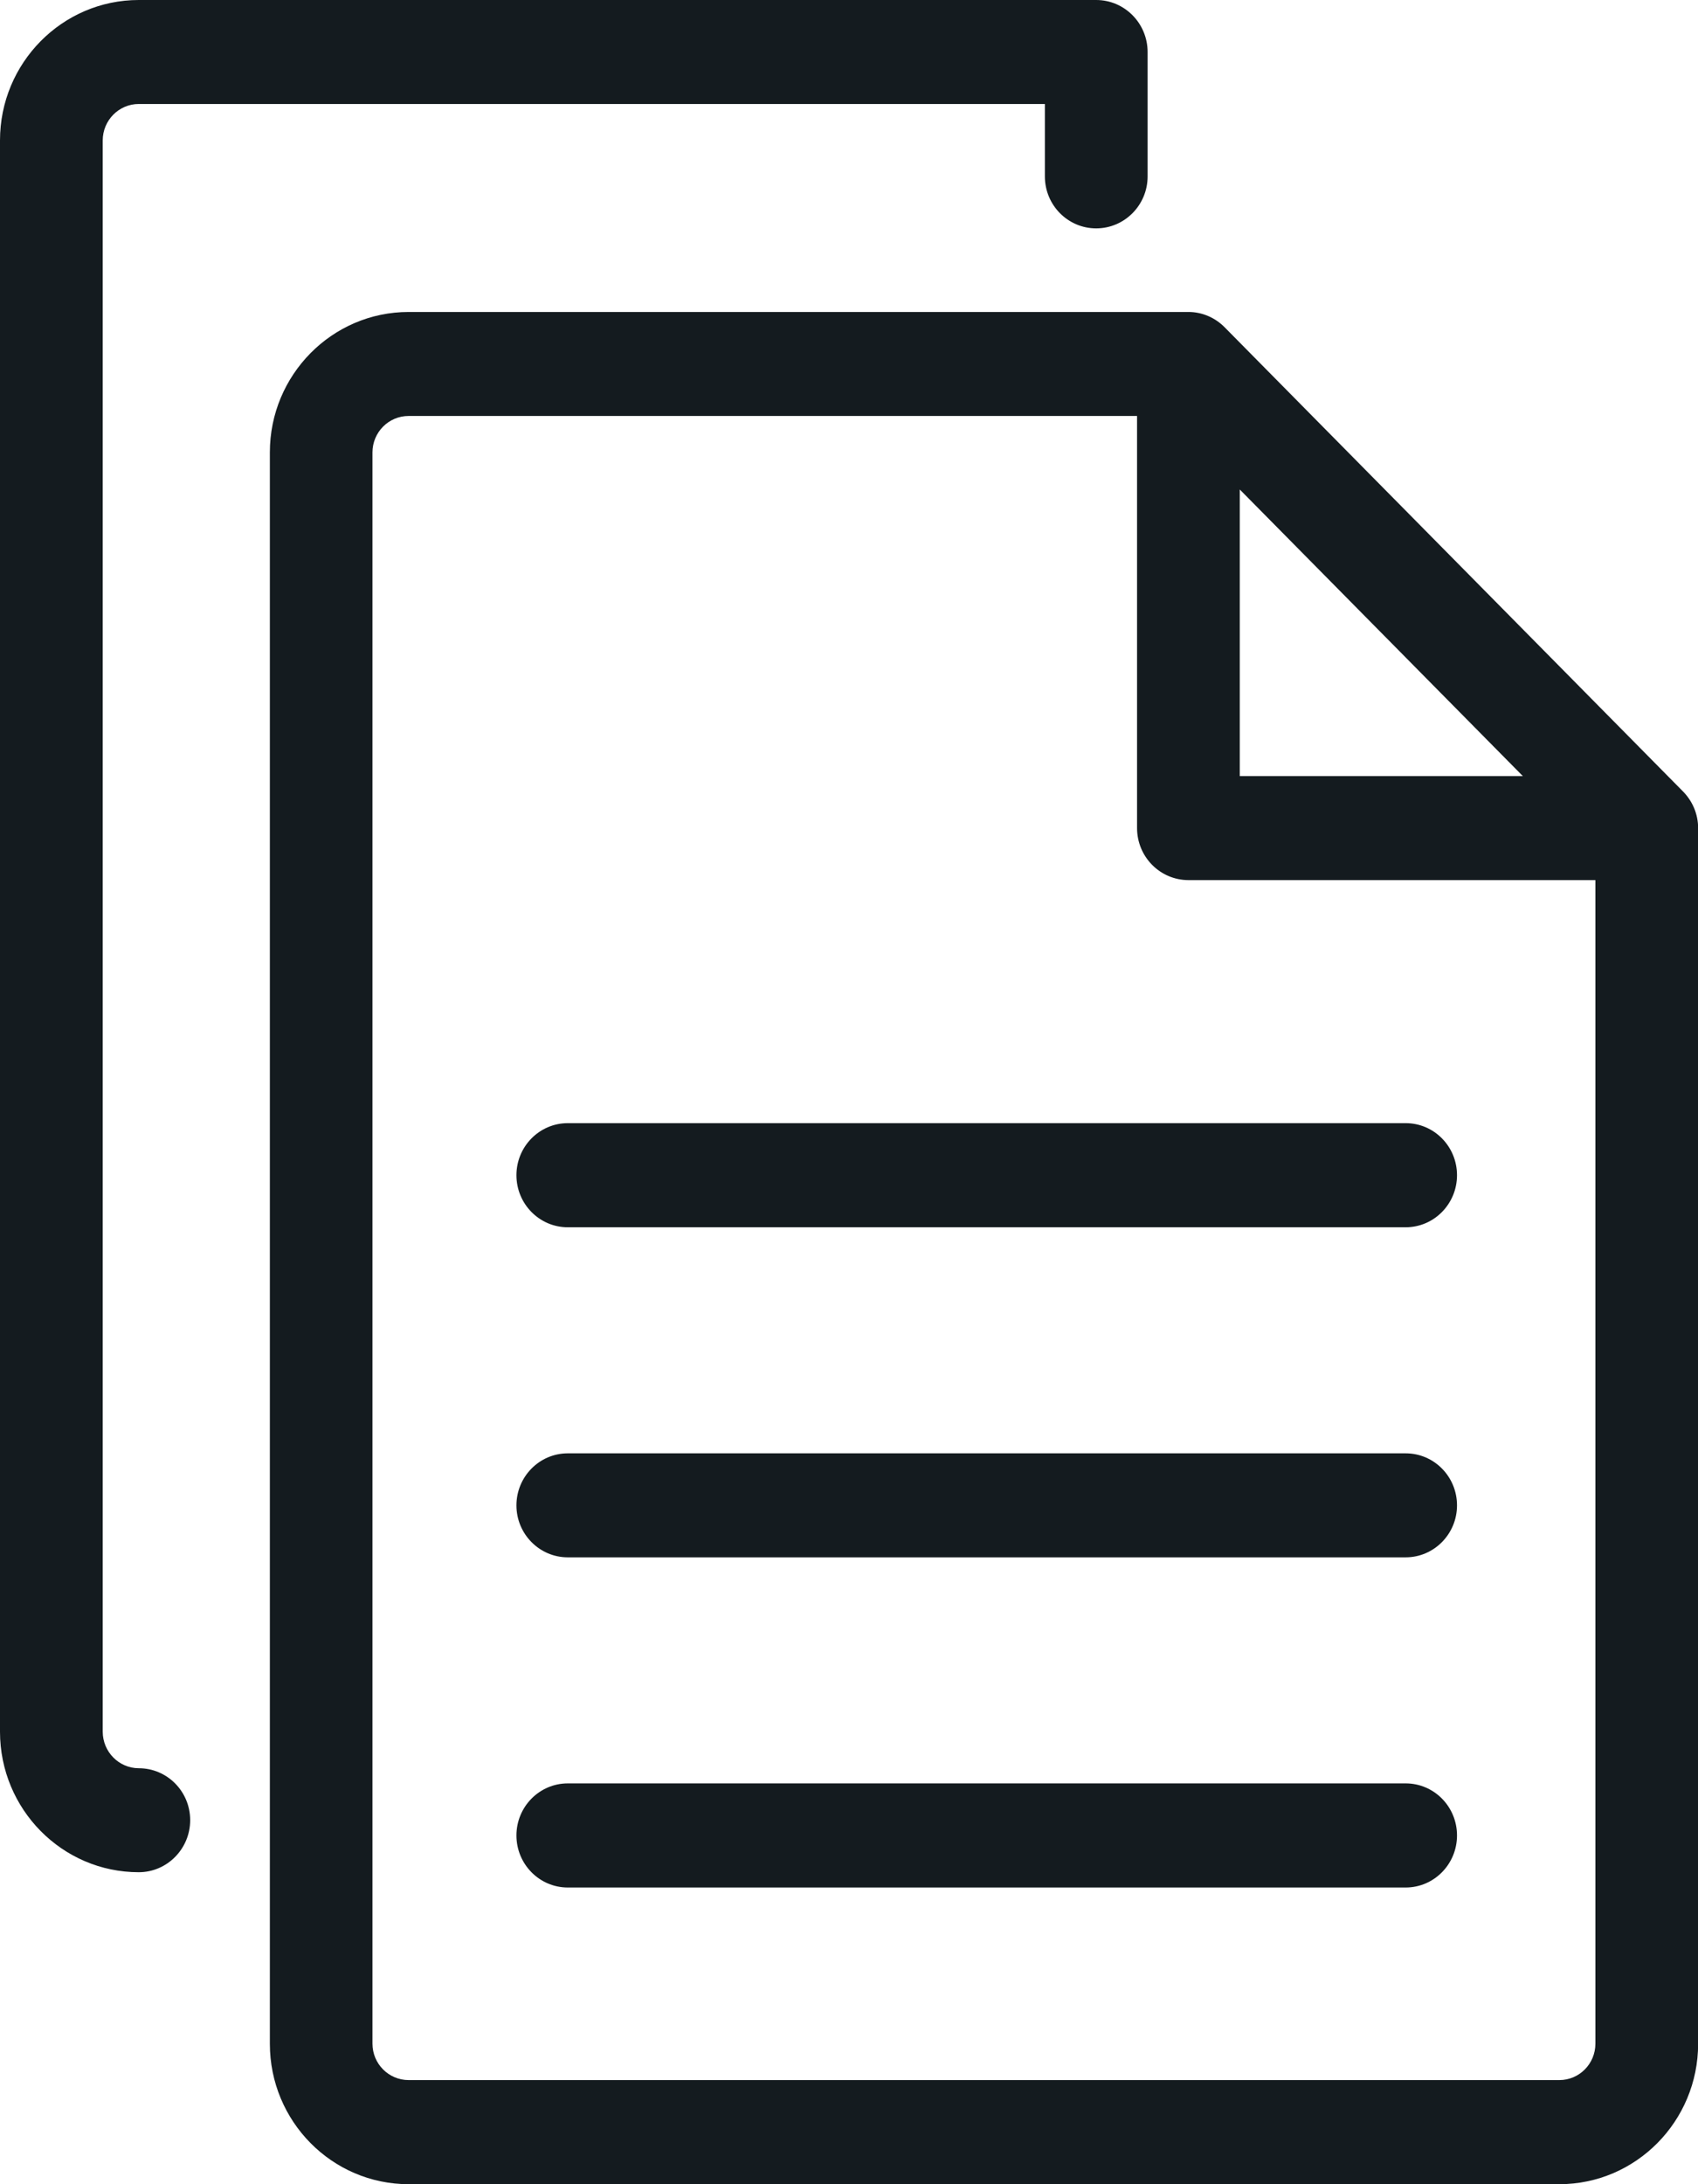
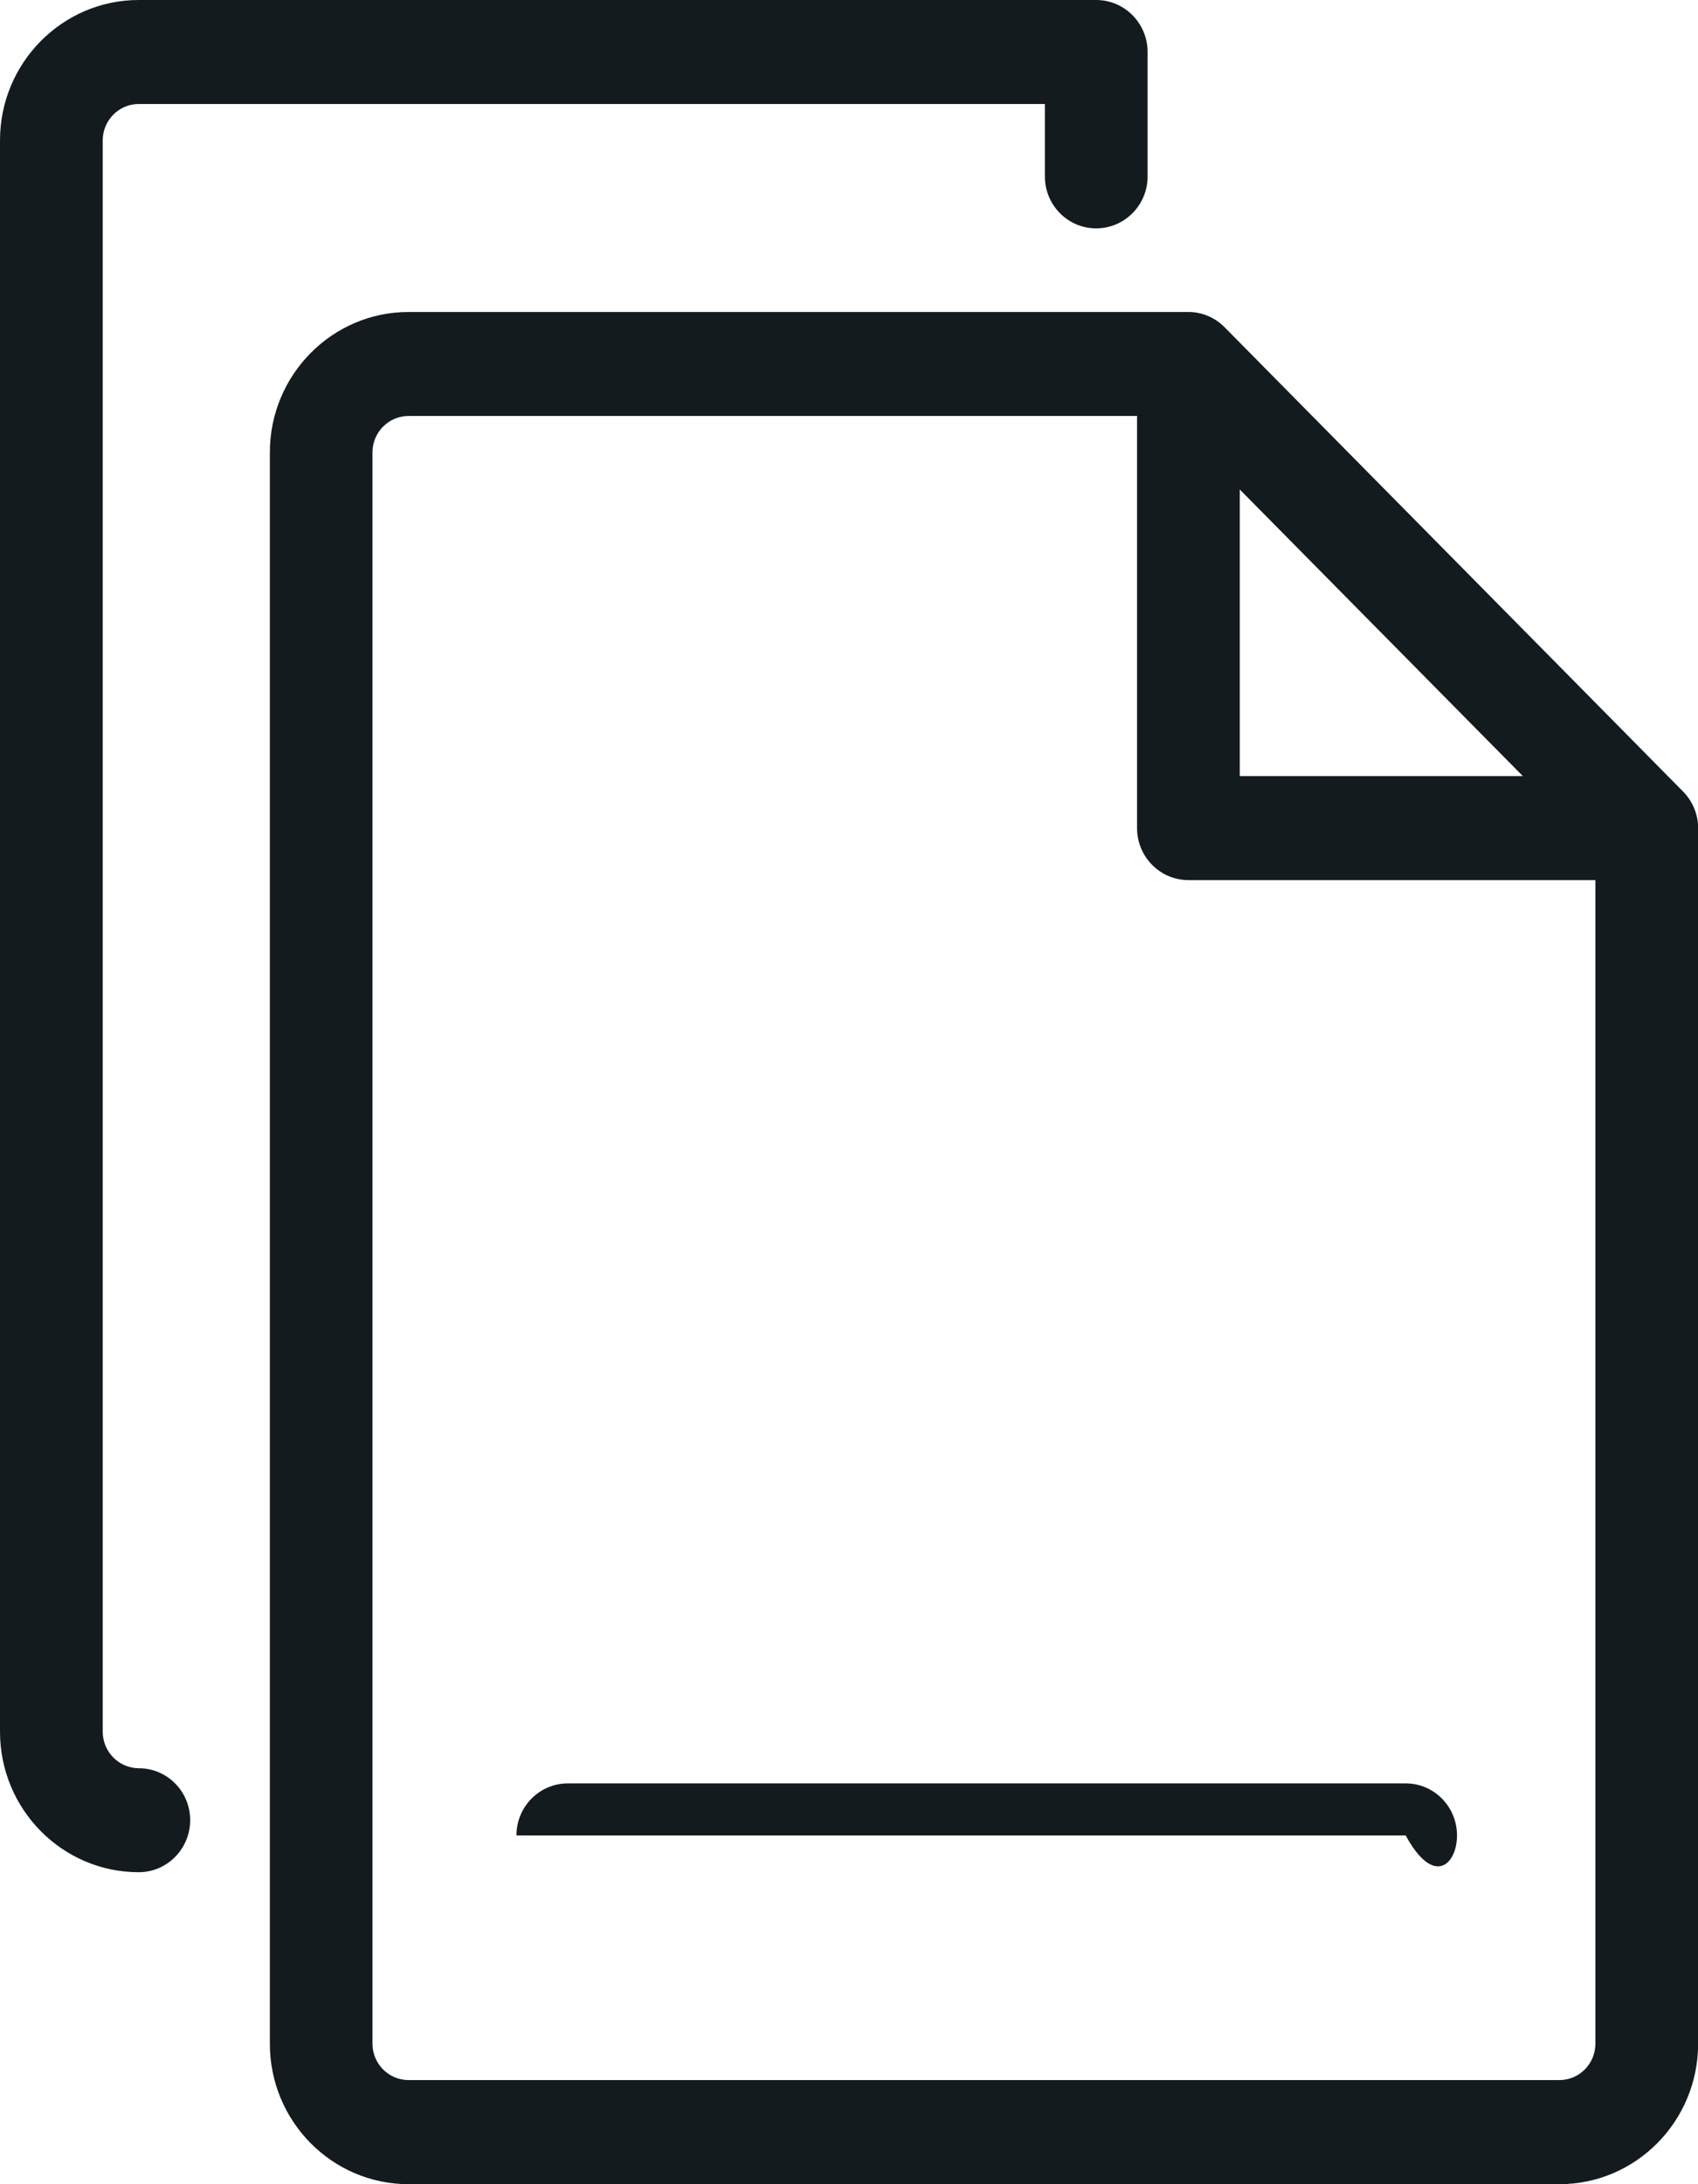
<svg xmlns="http://www.w3.org/2000/svg" width="14" height="18" viewBox="0 0 14 18" fill="none">
  <path d="M1.144 14.572C0.981 14.572 0.847 14.437 0.847 14.271V1.157C0.847 0.992 0.98 0.857 1.144 0.857H8.615V1.454C8.615 1.69 8.804 1.882 9.038 1.882C9.272 1.882 9.462 1.69 9.462 1.454V0.429C9.462 0.192 9.272 0 9.038 0H1.144C0.513 0 0 0.519 0 1.157V14.271C0 14.91 0.513 15.429 1.144 15.429C1.378 15.429 1.568 15.236 1.568 15C1.568 14.763 1.378 14.572 1.144 14.572Z" fill="#141B1F" />
-   <path d="M11.589 9.256H4.681C4.448 9.256 4.258 9.448 4.258 9.685C4.258 9.922 4.448 10.114 4.681 10.114H11.59C11.823 10.114 12.013 9.922 12.013 9.685C12.013 9.448 11.824 9.256 11.59 9.256H11.589Z" fill="#141B1F" />
-   <path d="M11.589 11.977H4.681C4.448 11.977 4.258 12.169 4.258 12.406C4.258 12.642 4.448 12.834 4.681 12.834H11.59C11.823 12.834 12.013 12.642 12.013 12.406C12.013 12.169 11.824 11.977 11.59 11.977H11.589Z" fill="#141B1F" />
-   <path d="M11.589 14.697H4.681C4.448 14.697 4.258 14.889 4.258 15.126C4.258 15.363 4.448 15.555 4.681 15.555H11.59C11.823 15.555 12.013 15.363 12.013 15.126C12.013 14.889 11.824 14.697 11.59 14.697H11.589Z" fill="#141B1F" />
+   <path d="M11.589 14.697H4.681C4.448 14.697 4.258 14.889 4.258 15.126H11.59C11.823 15.555 12.013 15.363 12.013 15.126C12.013 14.889 11.824 14.697 11.59 14.697H11.589Z" fill="#141B1F" />
  <path d="M13.876 6.522L10.097 2.697C10.018 2.617 9.911 2.571 9.799 2.571H3.369C2.738 2.571 2.225 3.09 2.225 3.728V16.843C2.225 17.481 2.737 18 3.369 18H12.857C13.488 18 14.001 17.481 14.001 16.843V6.824C14.001 6.711 13.956 6.603 13.876 6.522ZM10.222 4.034L12.556 6.396H10.222V4.034ZM12.857 17.142H3.369C3.205 17.142 3.071 17.008 3.071 16.842V3.728C3.071 3.563 3.204 3.428 3.369 3.428H9.375V6.824C9.375 7.061 9.565 7.253 9.799 7.253H13.154V16.842C13.154 17.008 13.021 17.142 12.857 17.142Z" fill="#141B1F" />
</svg>